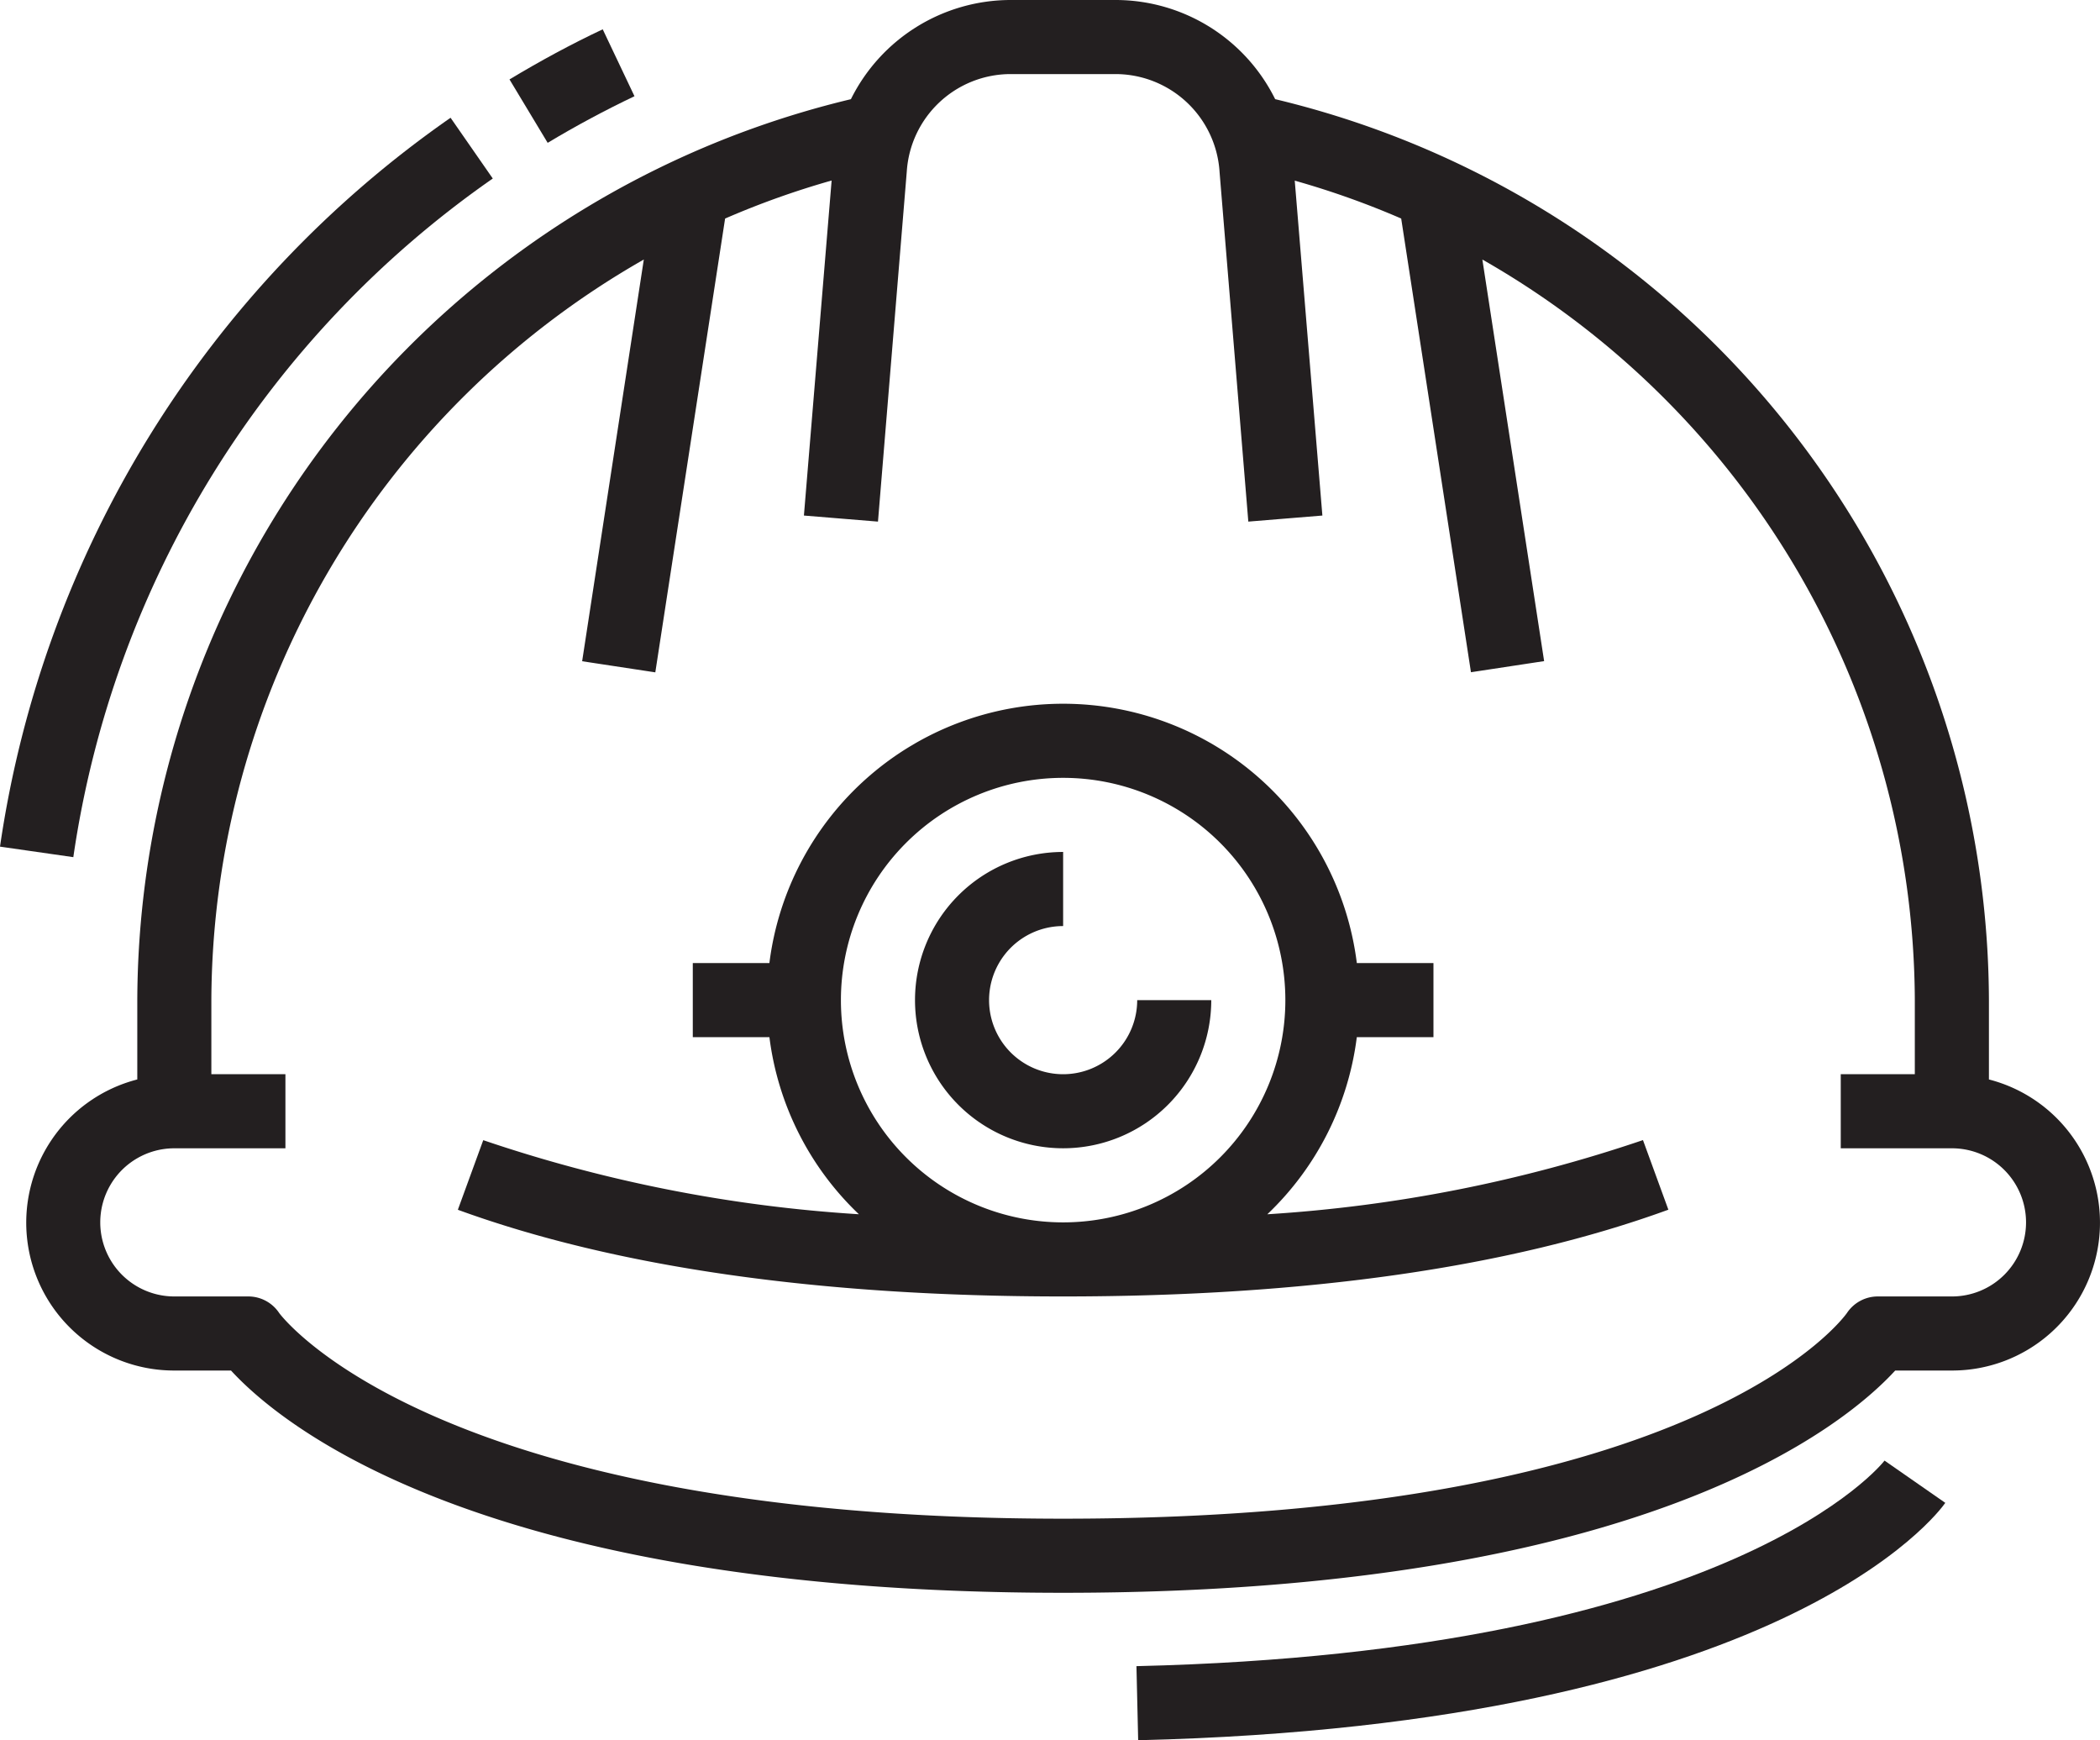
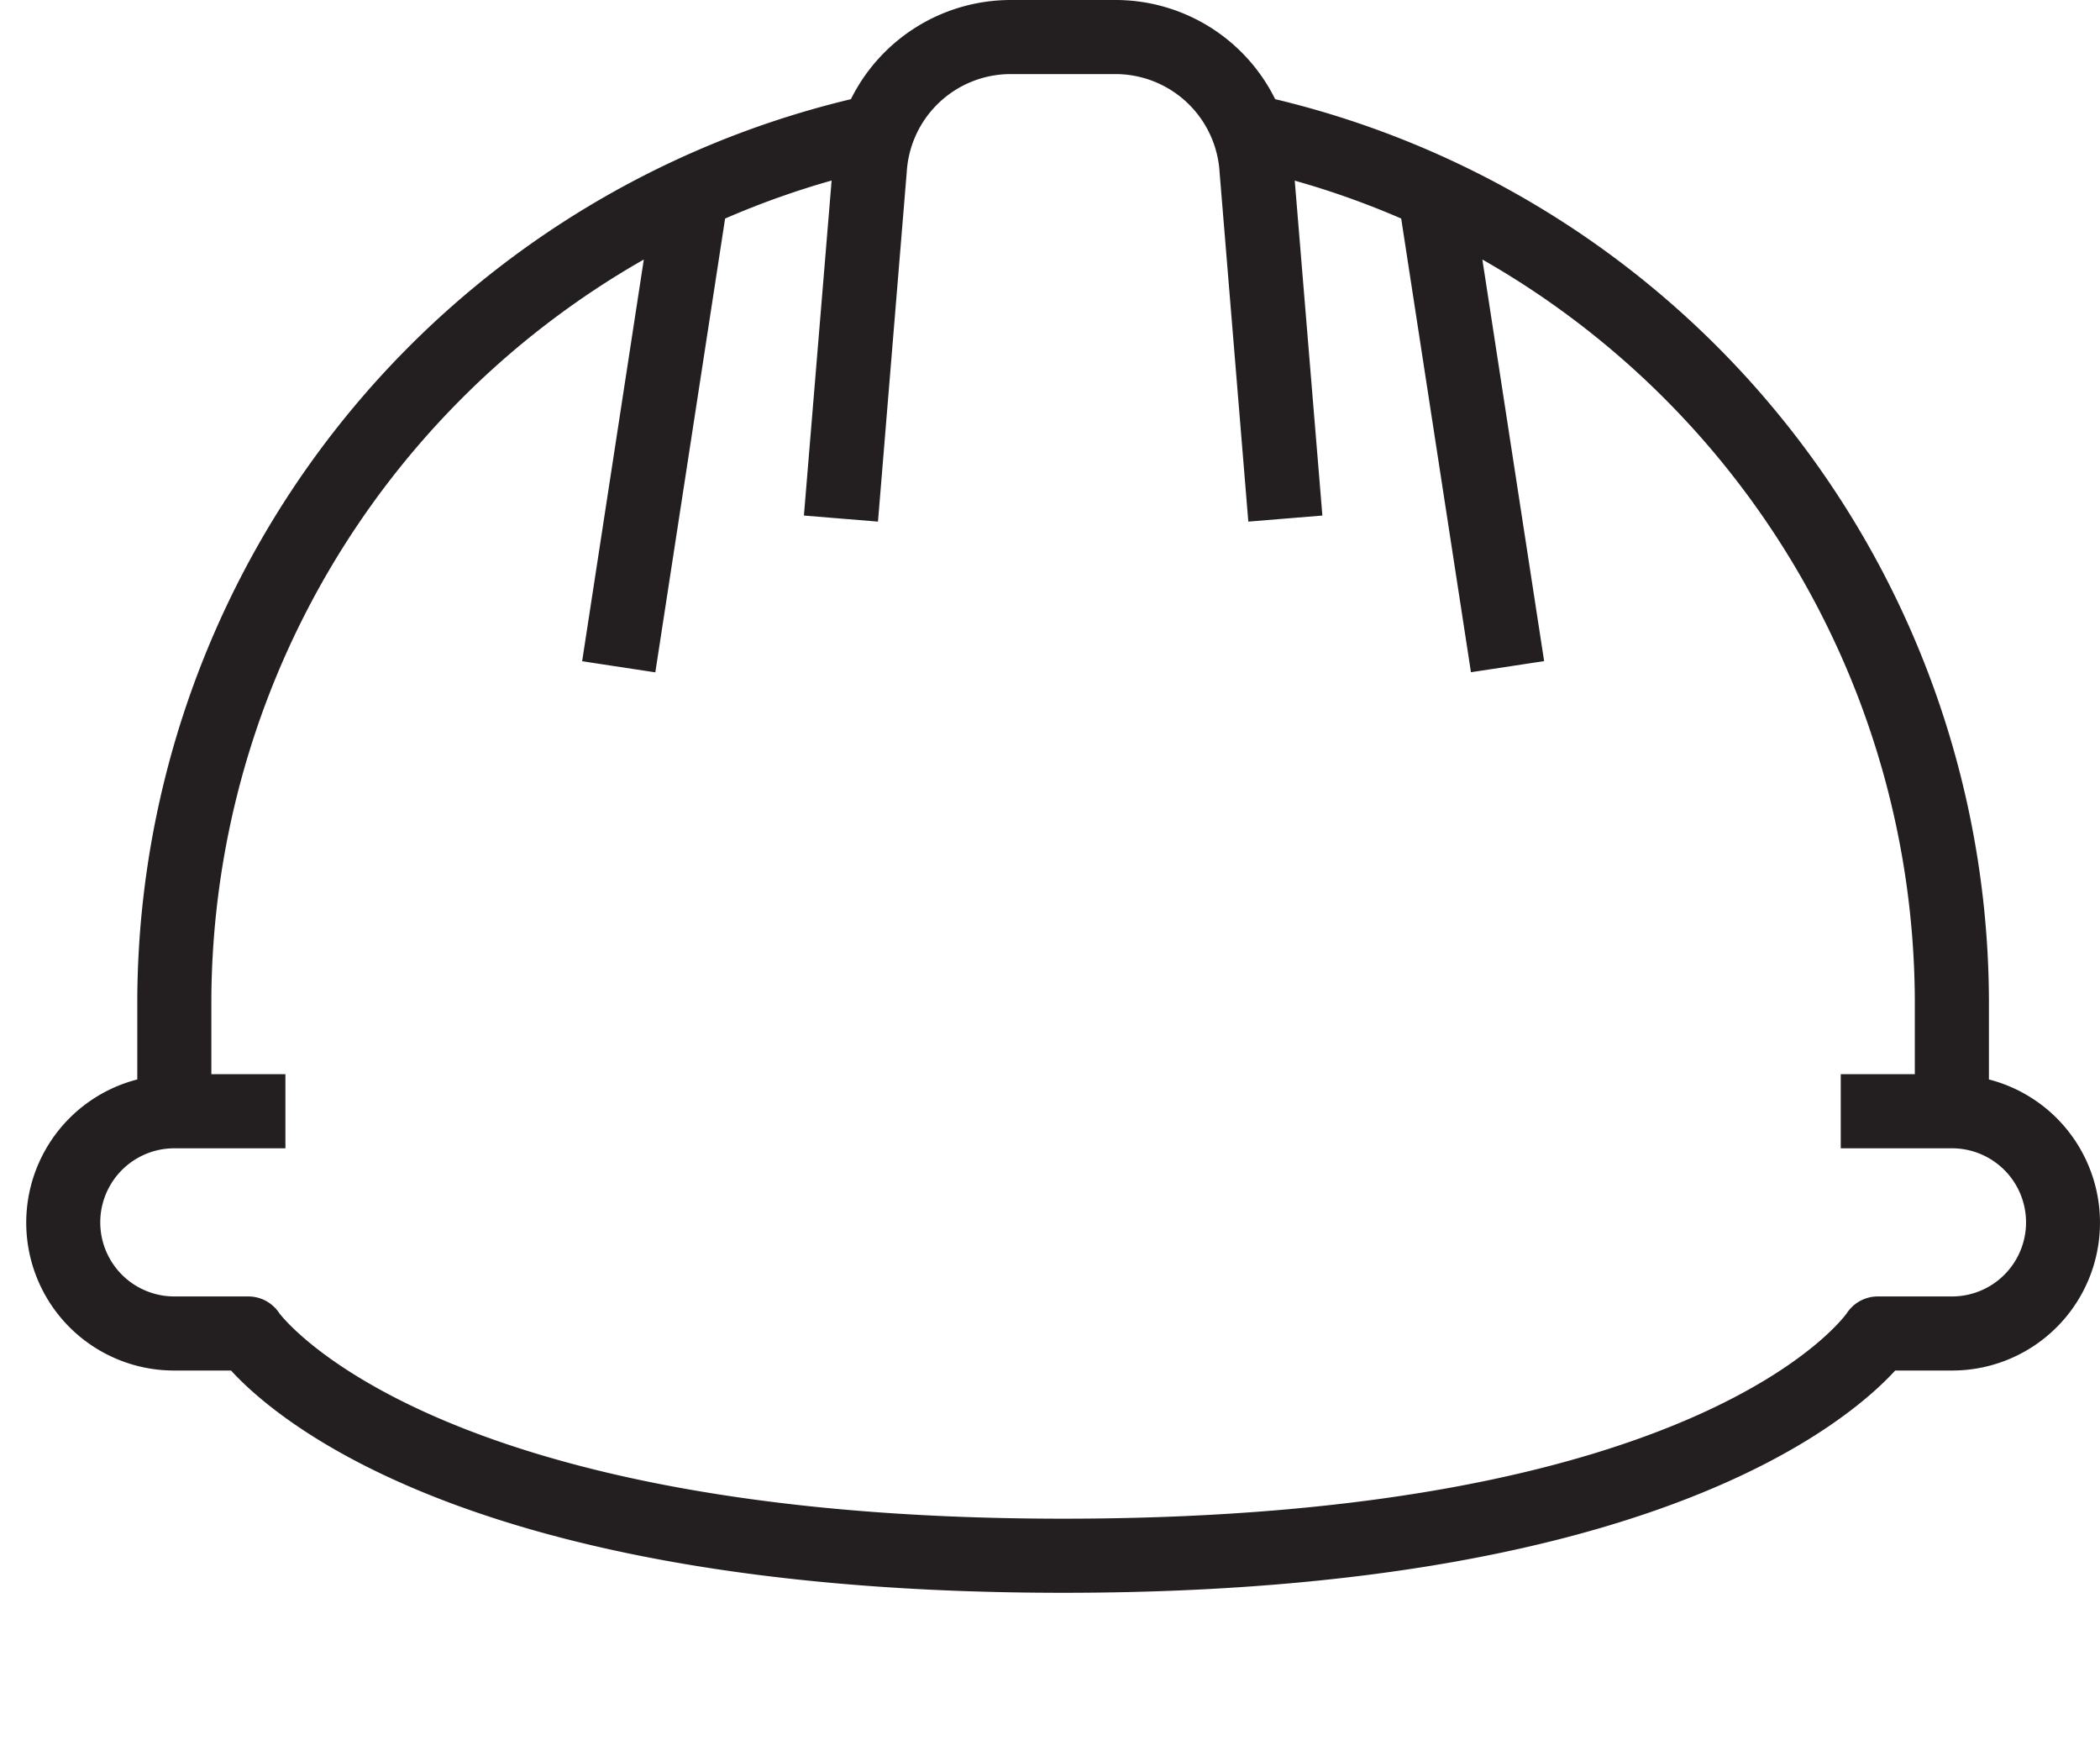
<svg xmlns="http://www.w3.org/2000/svg" id="Group_6580" data-name="Group 6580" width="84.495" height="70" viewBox="0 0 84.495 70">
  <defs>
    <style>
      .cls-1 {
        fill: #231f20;
      }
    </style>
  </defs>
  <path id="Path_10098" data-name="Path 10098" class="cls-1" d="M54.252,13.989A7.169,7.169,0,0,0,47.843,10H43.6a7.182,7.182,0,0,0-6.418,3.99A37.4,37.4,0,0,0,8.469,50.232v3.192a5.948,5.948,0,0,0,1.49,11.709H12.24c2.01,2.189,10.1,8.941,33.481,8.941S77.192,67.322,79.2,65.133h2.281a5.948,5.948,0,0,0,1.49-11.709V50.232A37.4,37.4,0,0,0,54.252,13.989ZM84.464,59.173a2.98,2.98,0,0,1-2.98,2.98H78.5a1.49,1.49,0,0,0-1.24.663c-.055.082-5.816,8.277-31.542,8.277-25.418,0-31.495-8.21-31.542-8.277a1.49,1.49,0,0,0-1.24-.663H9.959a2.98,2.98,0,0,1,0-5.96h4.47v-2.98h-2.98v-2.98a34.445,34.445,0,0,1,17.4-29.793L26.368,36.6l2.944.447L32.12,18.792a34.012,34.012,0,0,1,4.286-1.53L35.291,30.739l2.98.244L39.43,16.9A4.19,4.19,0,0,1,43.6,12.98h4.244a4.2,4.2,0,0,1,4.172,3.95l1.156,14.053,2.98-.244L55.04,17.267a33.947,33.947,0,0,1,4.283,1.524L62.13,37.042l2.944-.447L62.589,20.44a34.445,34.445,0,0,1,17.4,29.793v2.98h-2.98v2.98h4.47A2.98,2.98,0,0,1,84.464,59.173Z" transform="translate(-2.945 -10)" />
-   <path id="Path_10099" data-name="Path 10099" class="cls-1" d="M48.226,49.535a11.881,11.881,0,0,0,3.6-7.124H54.91V39.43H51.827a11.91,11.91,0,0,0-23.636,0H25.109v2.98h3.083a11.88,11.88,0,0,0,3.6,7.124,58.191,58.191,0,0,1-15.114-2.98l-1.022,2.8c6.349,2.313,14.543,3.487,24.353,3.487s18-1.174,24.353-3.49l-1.022-2.8A58.191,58.191,0,0,1,48.226,49.535ZM31.069,40.92a8.941,8.941,0,1,1,8.941,8.941A8.941,8.941,0,0,1,31.069,40.92Z" transform="translate(2.766 -0.688)" />
-   <path id="Path_10100" data-name="Path 10100" class="cls-1" d="M33.96,41.941a2.98,2.98,0,0,1,0-5.96V33a5.96,5.96,0,1,0,5.96,5.96h-2.98A2.98,2.98,0,0,1,33.96,41.941Z" transform="translate(8.816 1.272)" />
-   <path id="Path_10101" data-name="Path 10101" class="cls-1" d="M20.8,10.791c-1.274.6-2.533,1.283-3.751,2.016l1.536,2.551c1.132-.681,2.308-1.311,3.493-1.875Z" transform="translate(3.451 -9.612)" />
-   <path id="Path_10102" data-name="Path 10102" class="cls-1" d="M23.122,15.626l-1.7-2.447A43.342,43.342,0,0,0,3.293,42.5l2.95.423a40.344,40.344,0,0,1,16.878-27.3Z" transform="translate(-3.293 -8.442)" />
-   <path id="Path_10103" data-name="Path 10103" class="cls-1" d="M66.524,51.133l-2.444-1.7c-.054.076-6.027,7.7-30.1,8.269l.069,2.98C60.007,60.06,66.27,51.5,66.524,51.133Z" transform="translate(11.746 9.323)" />
</svg>